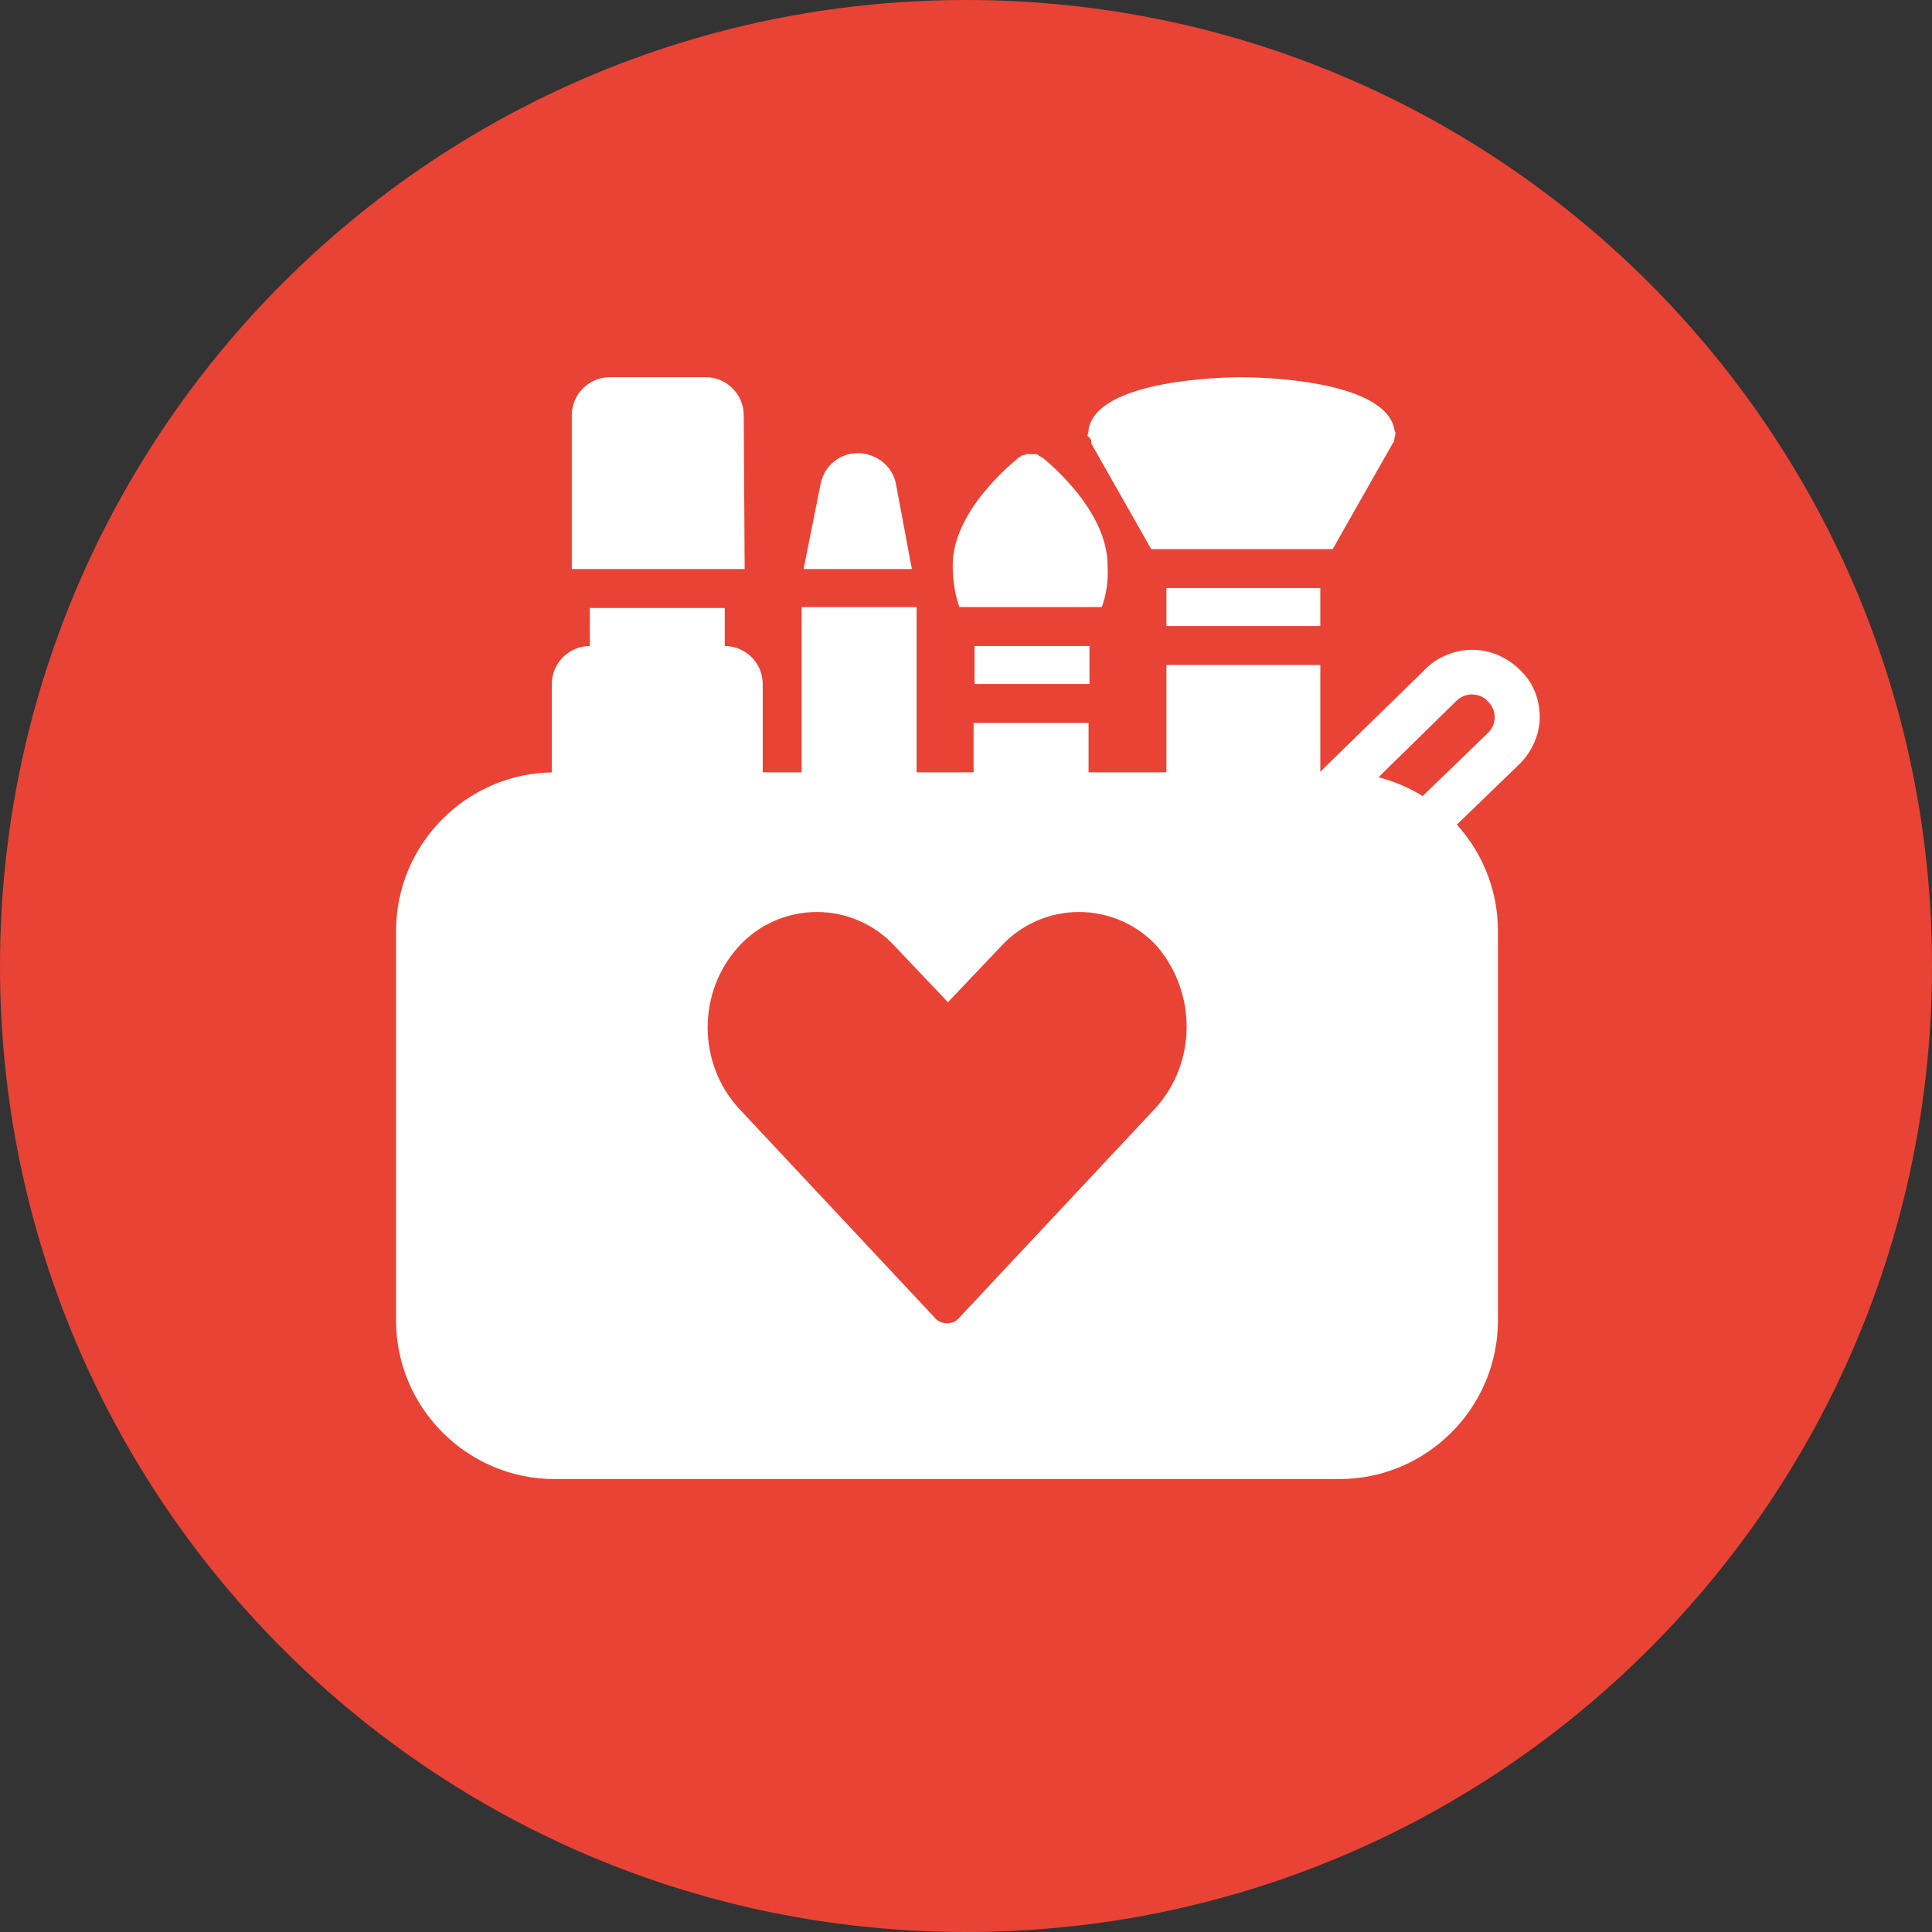
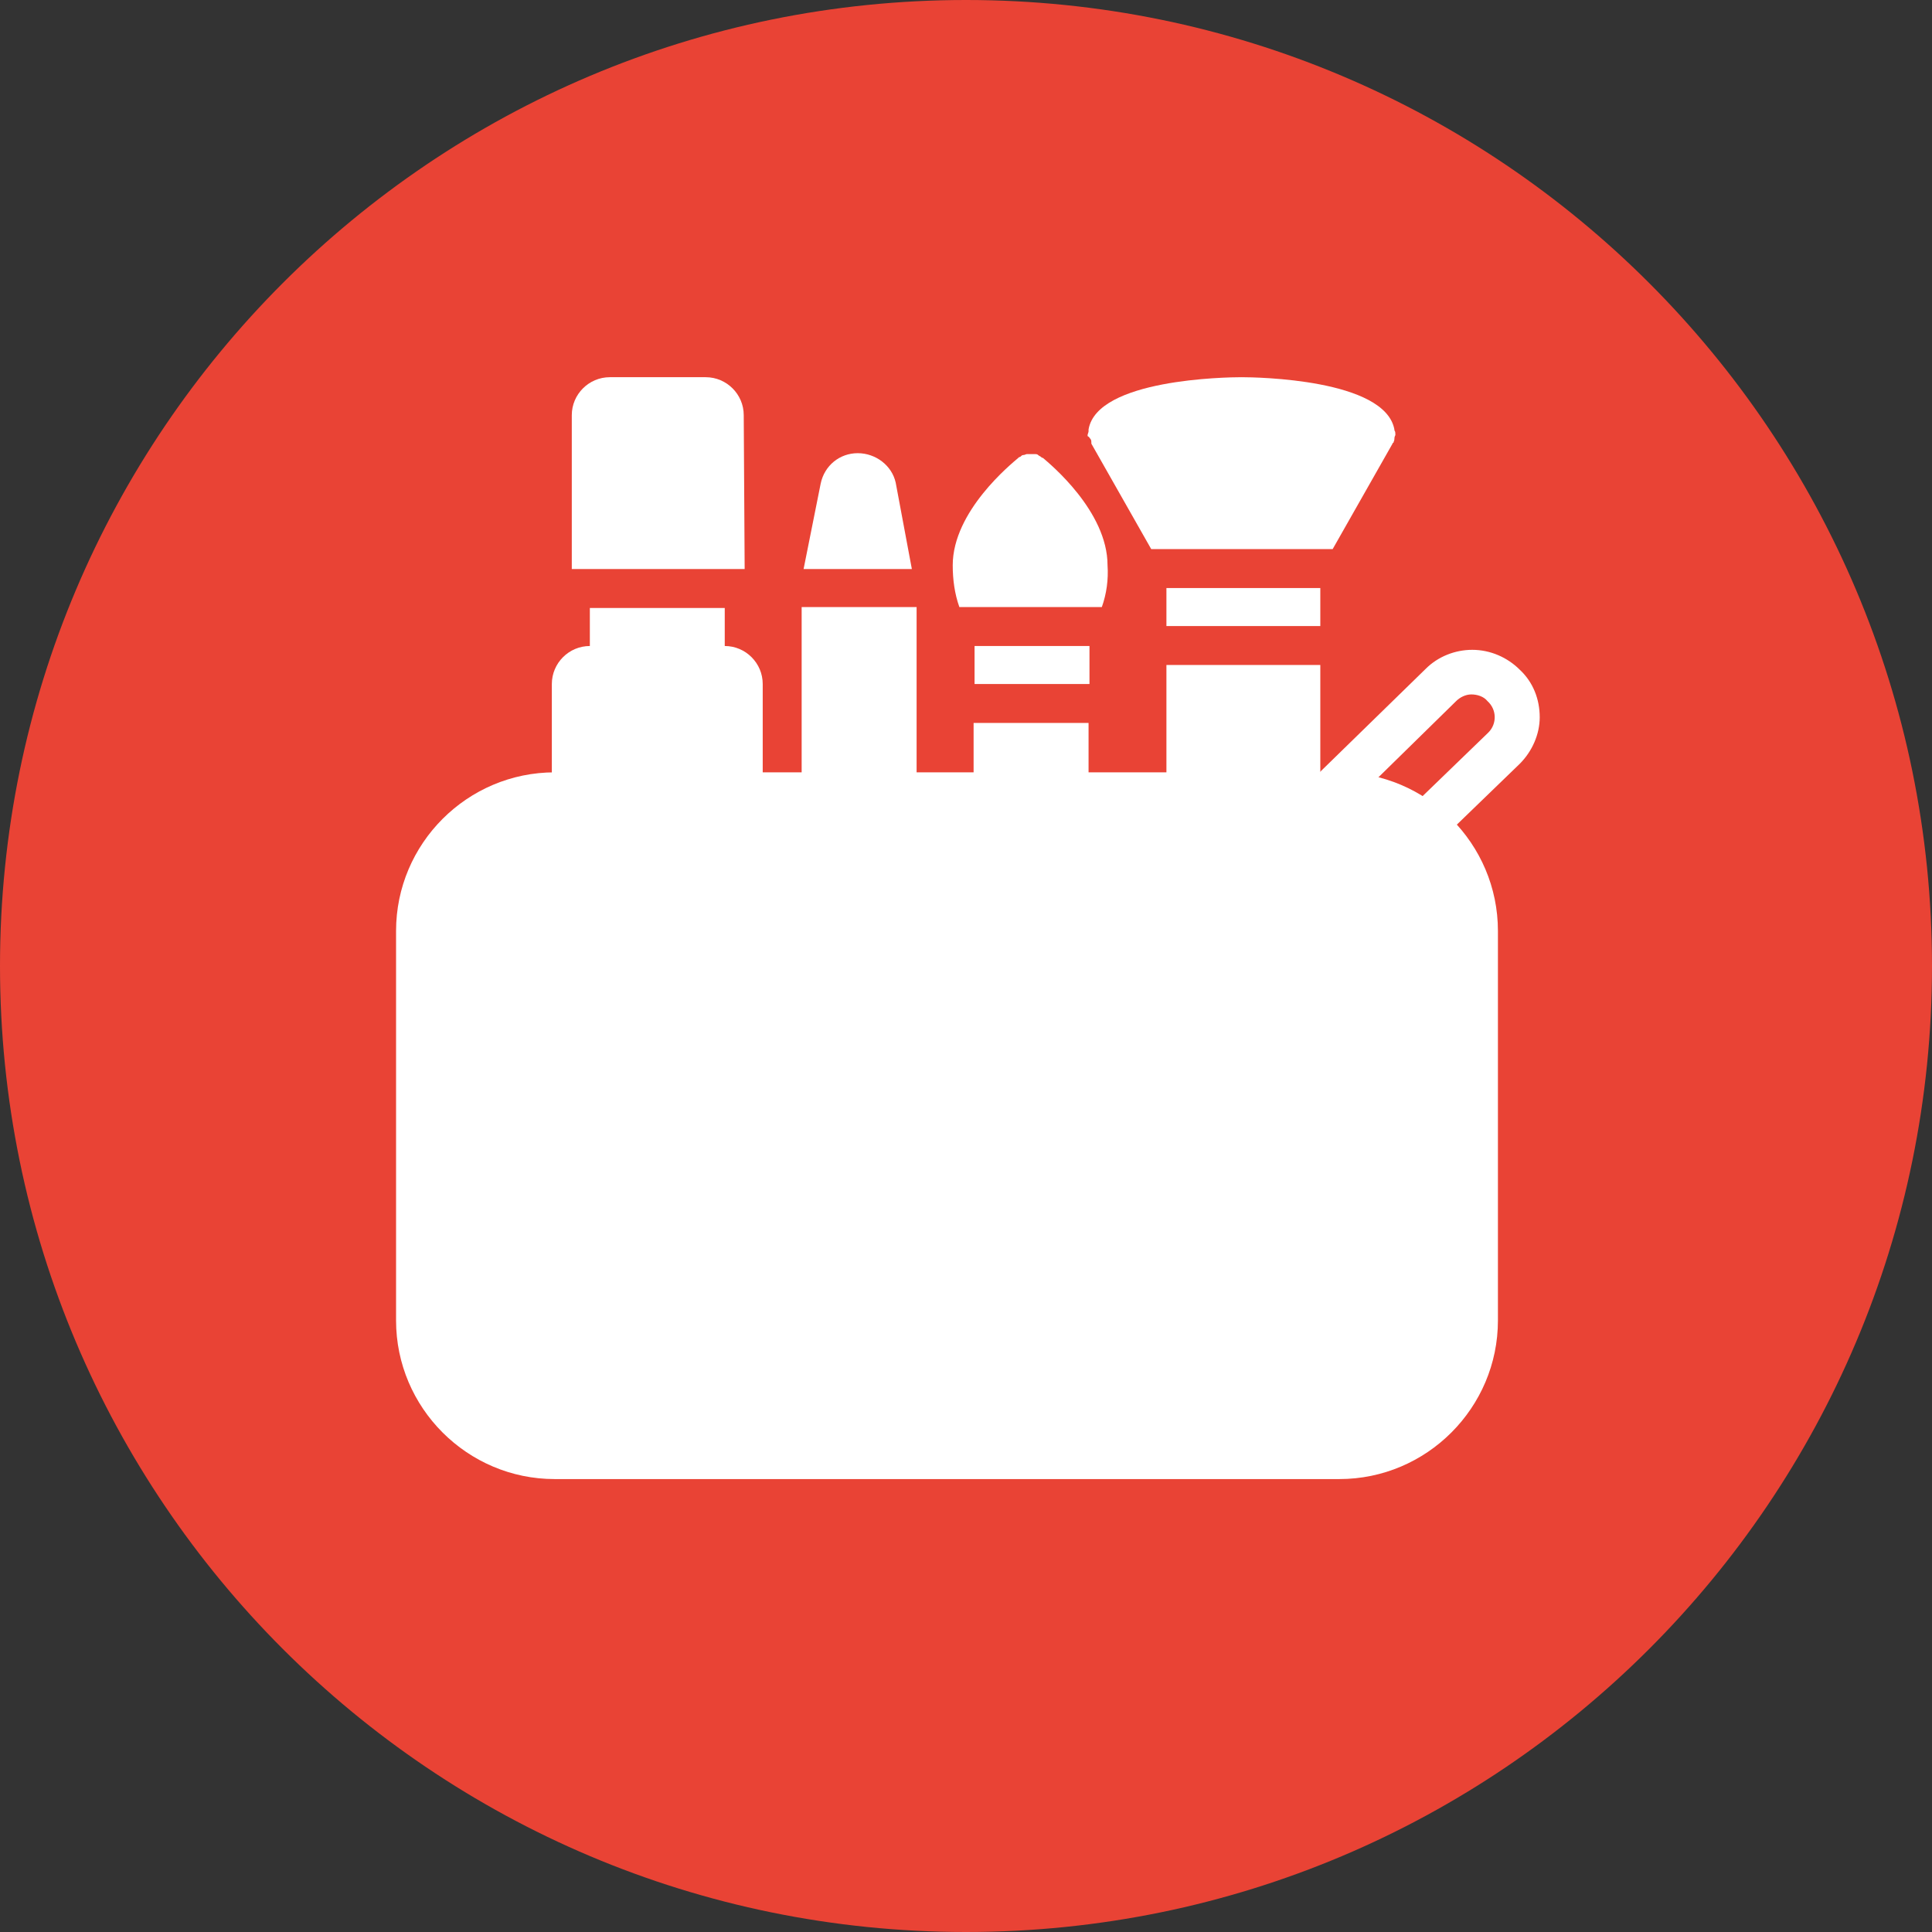
<svg xmlns="http://www.w3.org/2000/svg" width="46" height="46" viewBox="0 0 46 46" fill="none">
  <rect x="0" y="0" width="46" height="46" fill="#333333" stroke="none" />
  <path d="M23 46C35.703 46 46 35.703 46 23C46 10.297 35.703 0 23 0C10.297 0 0 10.297 0 23C0 35.703 10.297 46 23 46Z" fill="#E94335" />
  <path d="M36.66 17.077C36.66 16.648 36.502 16.24 36.185 15.946C35.891 15.652 35.484 15.472 35.054 15.472C34.647 15.472 34.24 15.63 33.946 15.924L31.142 18.66L34.15 20.153L36.185 18.185C36.479 17.891 36.66 17.484 36.66 17.077ZM35.439 17.439L33.381 19.429L32.386 18.932L34.67 16.693C34.761 16.602 34.896 16.534 35.032 16.534C35.168 16.534 35.326 16.58 35.416 16.693C35.642 16.896 35.642 17.236 35.439 17.439Z" fill="white" />
  <path d="M25.963 10.451C25.985 10.473 25.985 10.518 25.985 10.541V10.564L27.41 13.074H31.73L33.155 10.564C33.155 10.564 33.155 10.541 33.178 10.541C33.178 10.518 33.2 10.496 33.2 10.451C33.2 10.428 33.2 10.405 33.223 10.36V10.338C33.223 10.315 33.223 10.27 33.2 10.247V10.225C32.974 9.026 29.921 8.981 29.559 8.981C29.197 8.981 26.121 9.026 25.918 10.225V10.27C25.918 10.292 25.895 10.338 25.895 10.36V10.383C25.94 10.405 25.94 10.428 25.963 10.451Z" fill="white" />
  <path d="M31.436 14.001H27.772V14.906H31.436V14.001Z" fill="white" />
  <path d="M26.234 14.454C26.347 14.137 26.393 13.798 26.37 13.459C26.37 12.169 24.991 11.039 24.832 10.903C24.832 10.903 24.809 10.903 24.787 10.88C24.764 10.858 24.742 10.858 24.719 10.835C24.697 10.812 24.674 10.812 24.629 10.812C24.606 10.812 24.561 10.812 24.538 10.812C24.515 10.812 24.47 10.812 24.448 10.812C24.425 10.812 24.402 10.835 24.357 10.835C24.335 10.835 24.312 10.858 24.289 10.88C24.267 10.88 24.267 10.88 24.244 10.903C24.086 11.039 22.684 12.169 22.684 13.459C22.684 13.798 22.729 14.137 22.842 14.454H26.234Z" fill="white" />
  <path d="M17.708 9.885C17.708 9.388 17.301 8.981 16.803 8.981H14.519C14.021 8.981 13.614 9.388 13.614 9.885V13.549H17.73L17.708 9.885Z" fill="white" />
  <path d="M25.94 15.381H23.204V16.286H25.94V15.381Z" fill="white" />
  <path d="M21.326 11.491C21.236 11.084 20.851 10.79 20.422 10.79C19.992 10.79 19.63 11.084 19.54 11.514L19.133 13.549H21.711L21.326 11.491Z" fill="white" />
  <path d="M31.436 15.833H27.772V19.294H31.436V15.833Z" fill="white" />
  <path d="M25.918 17.213H23.181V19.316H25.918V17.213Z" fill="white" />
  <path d="M21.824 14.454H19.087V19.294H21.824V14.454Z" fill="white" />
  <path d="M18.16 19.294V16.286C18.16 15.788 17.753 15.381 17.256 15.381V14.476H14.044V15.381C13.546 15.381 13.139 15.788 13.139 16.286V19.294H18.16Z" fill="white" />
  <path d="M31.888 35.216H13.207C11.126 35.216 9.43 33.519 9.43 31.439V22.166C9.43 20.085 11.126 18.389 13.207 18.389H31.888C33.969 18.389 35.665 20.085 35.665 22.166V31.439C35.665 33.519 33.969 35.216 31.888 35.216Z" fill="white" />
-   <path d="M27.501 26.395L22.842 31.371C22.774 31.461 22.661 31.506 22.548 31.506C22.435 31.506 22.322 31.461 22.254 31.371L17.595 26.395C16.6 25.31 16.6 23.613 17.595 22.528C18.07 22.008 18.748 21.714 19.449 21.714C20.15 21.714 20.829 22.008 21.304 22.528L22.57 23.862L23.837 22.528C24.312 22.008 24.99 21.714 25.691 21.714C26.392 21.714 27.071 22.008 27.546 22.528C28.496 23.636 28.496 25.31 27.501 26.395Z" fill="#E94335" />
</svg>